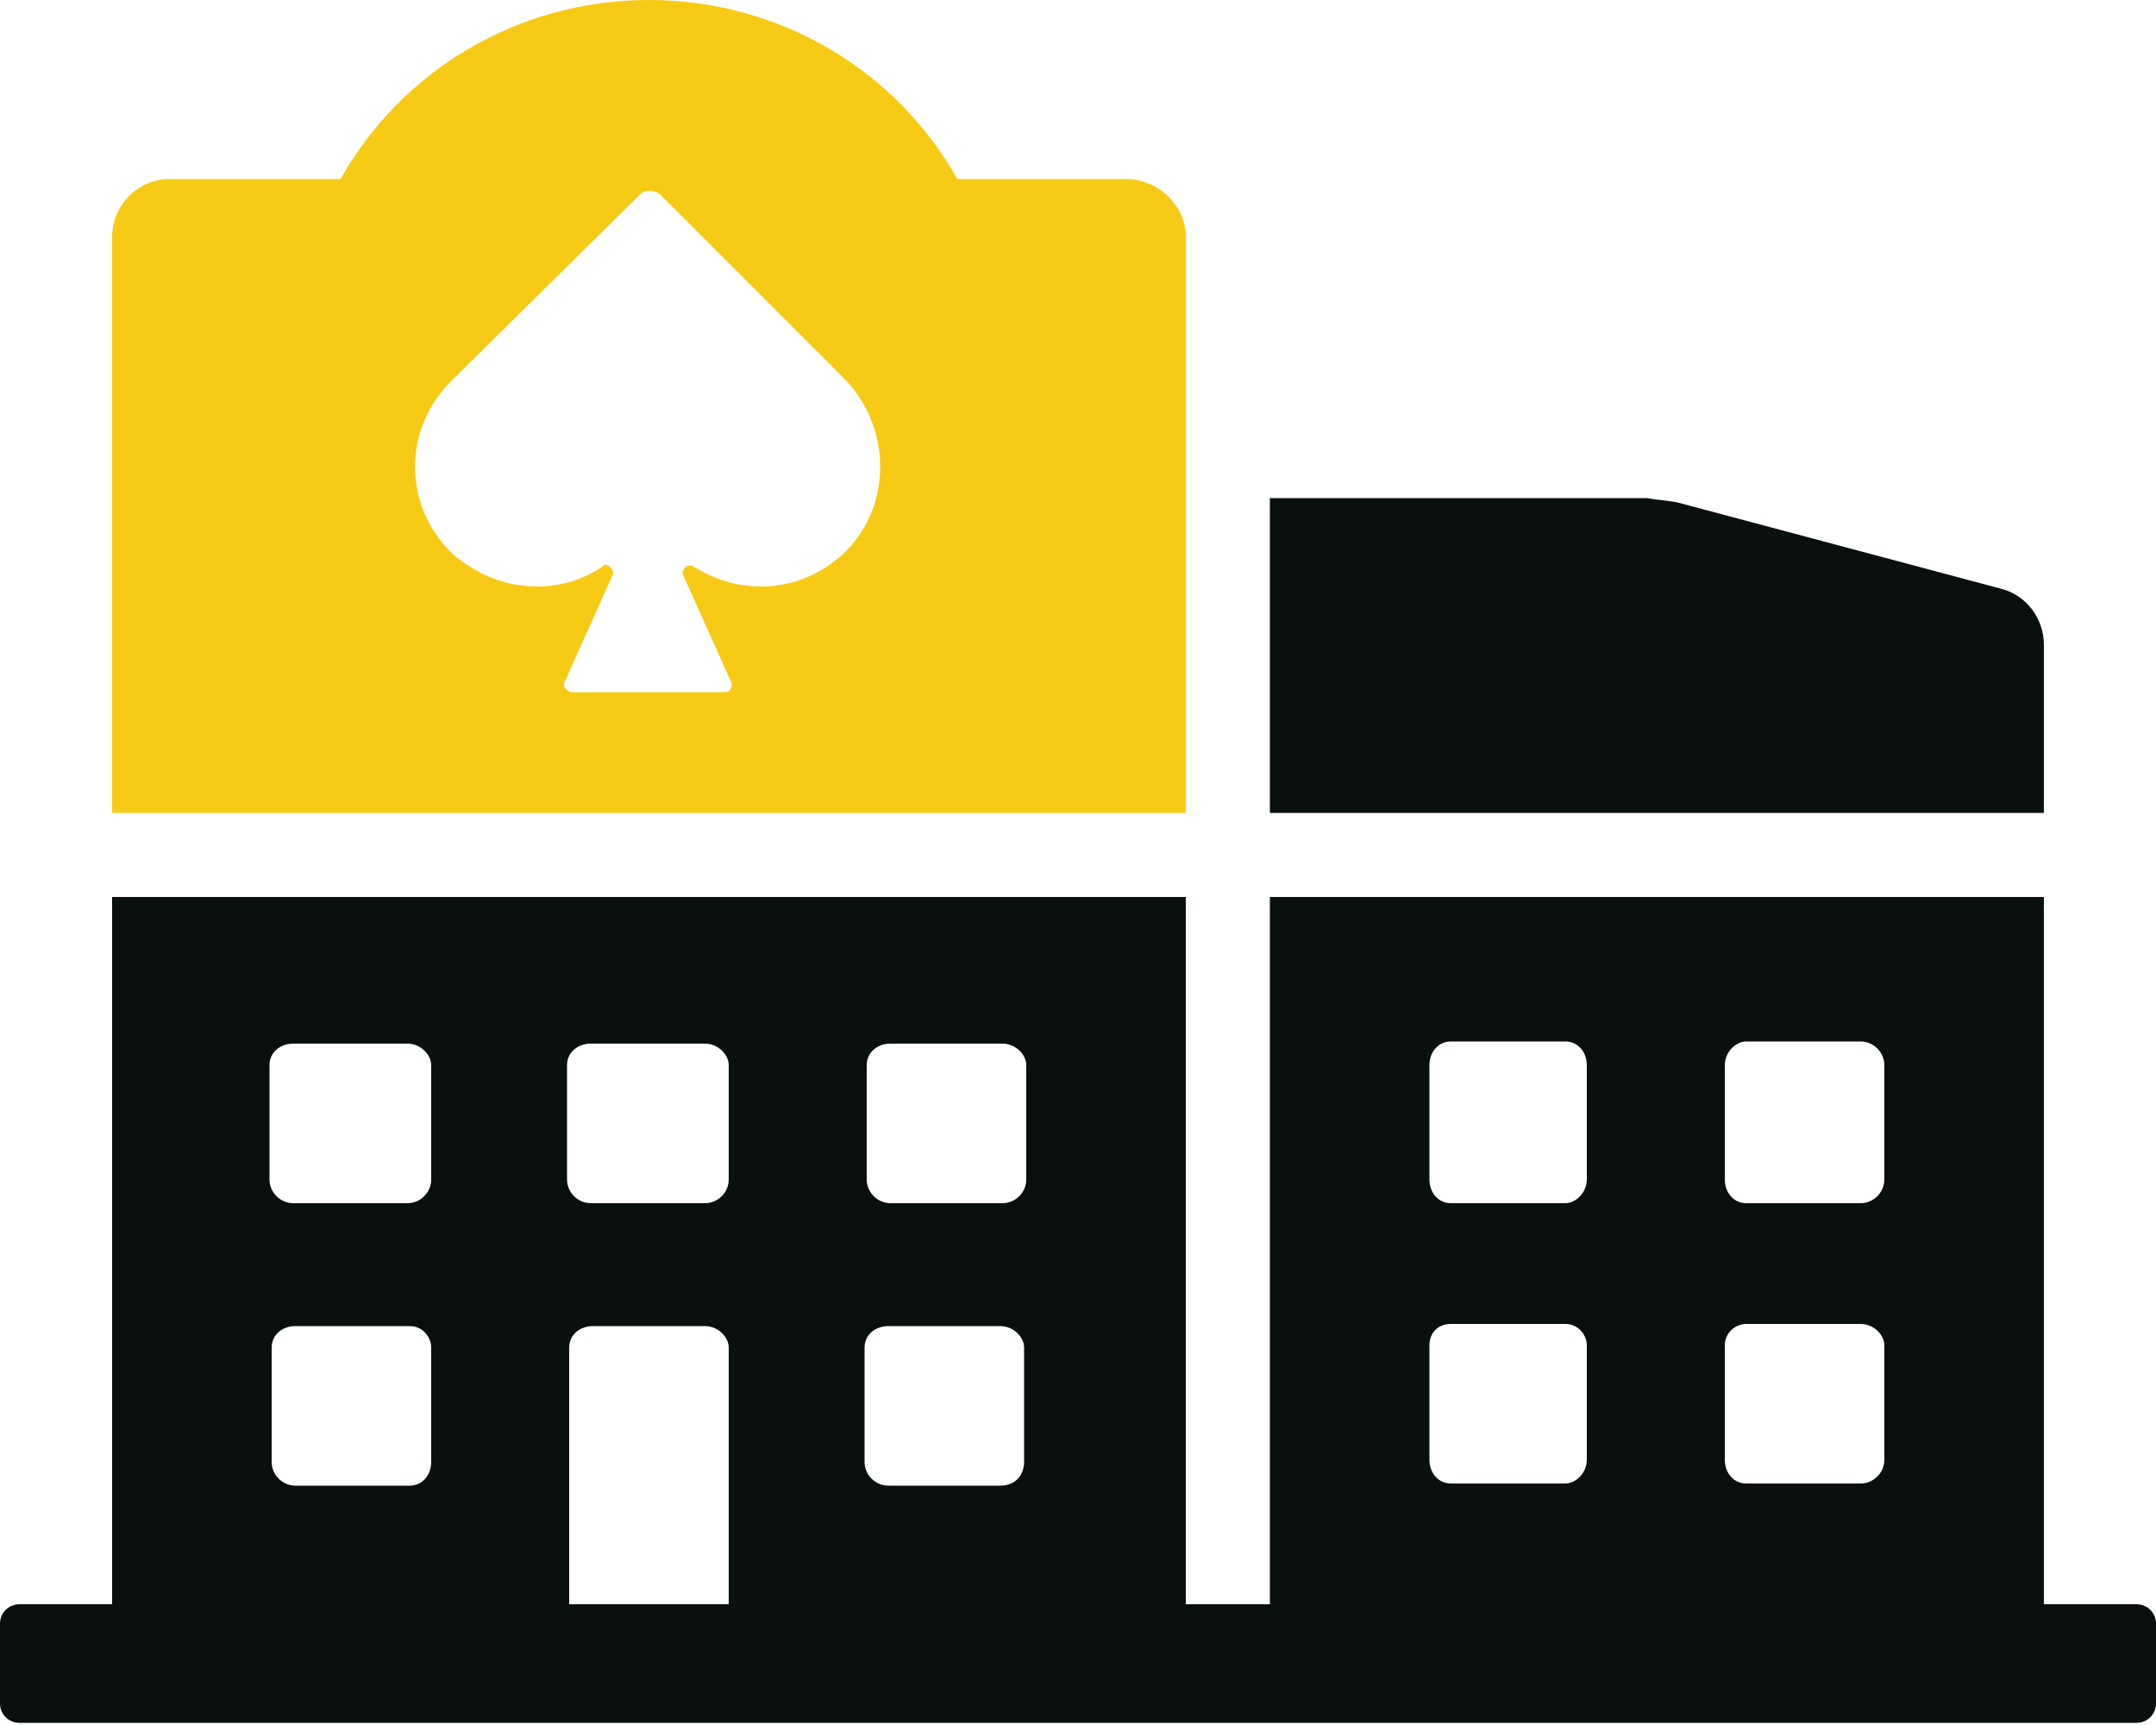
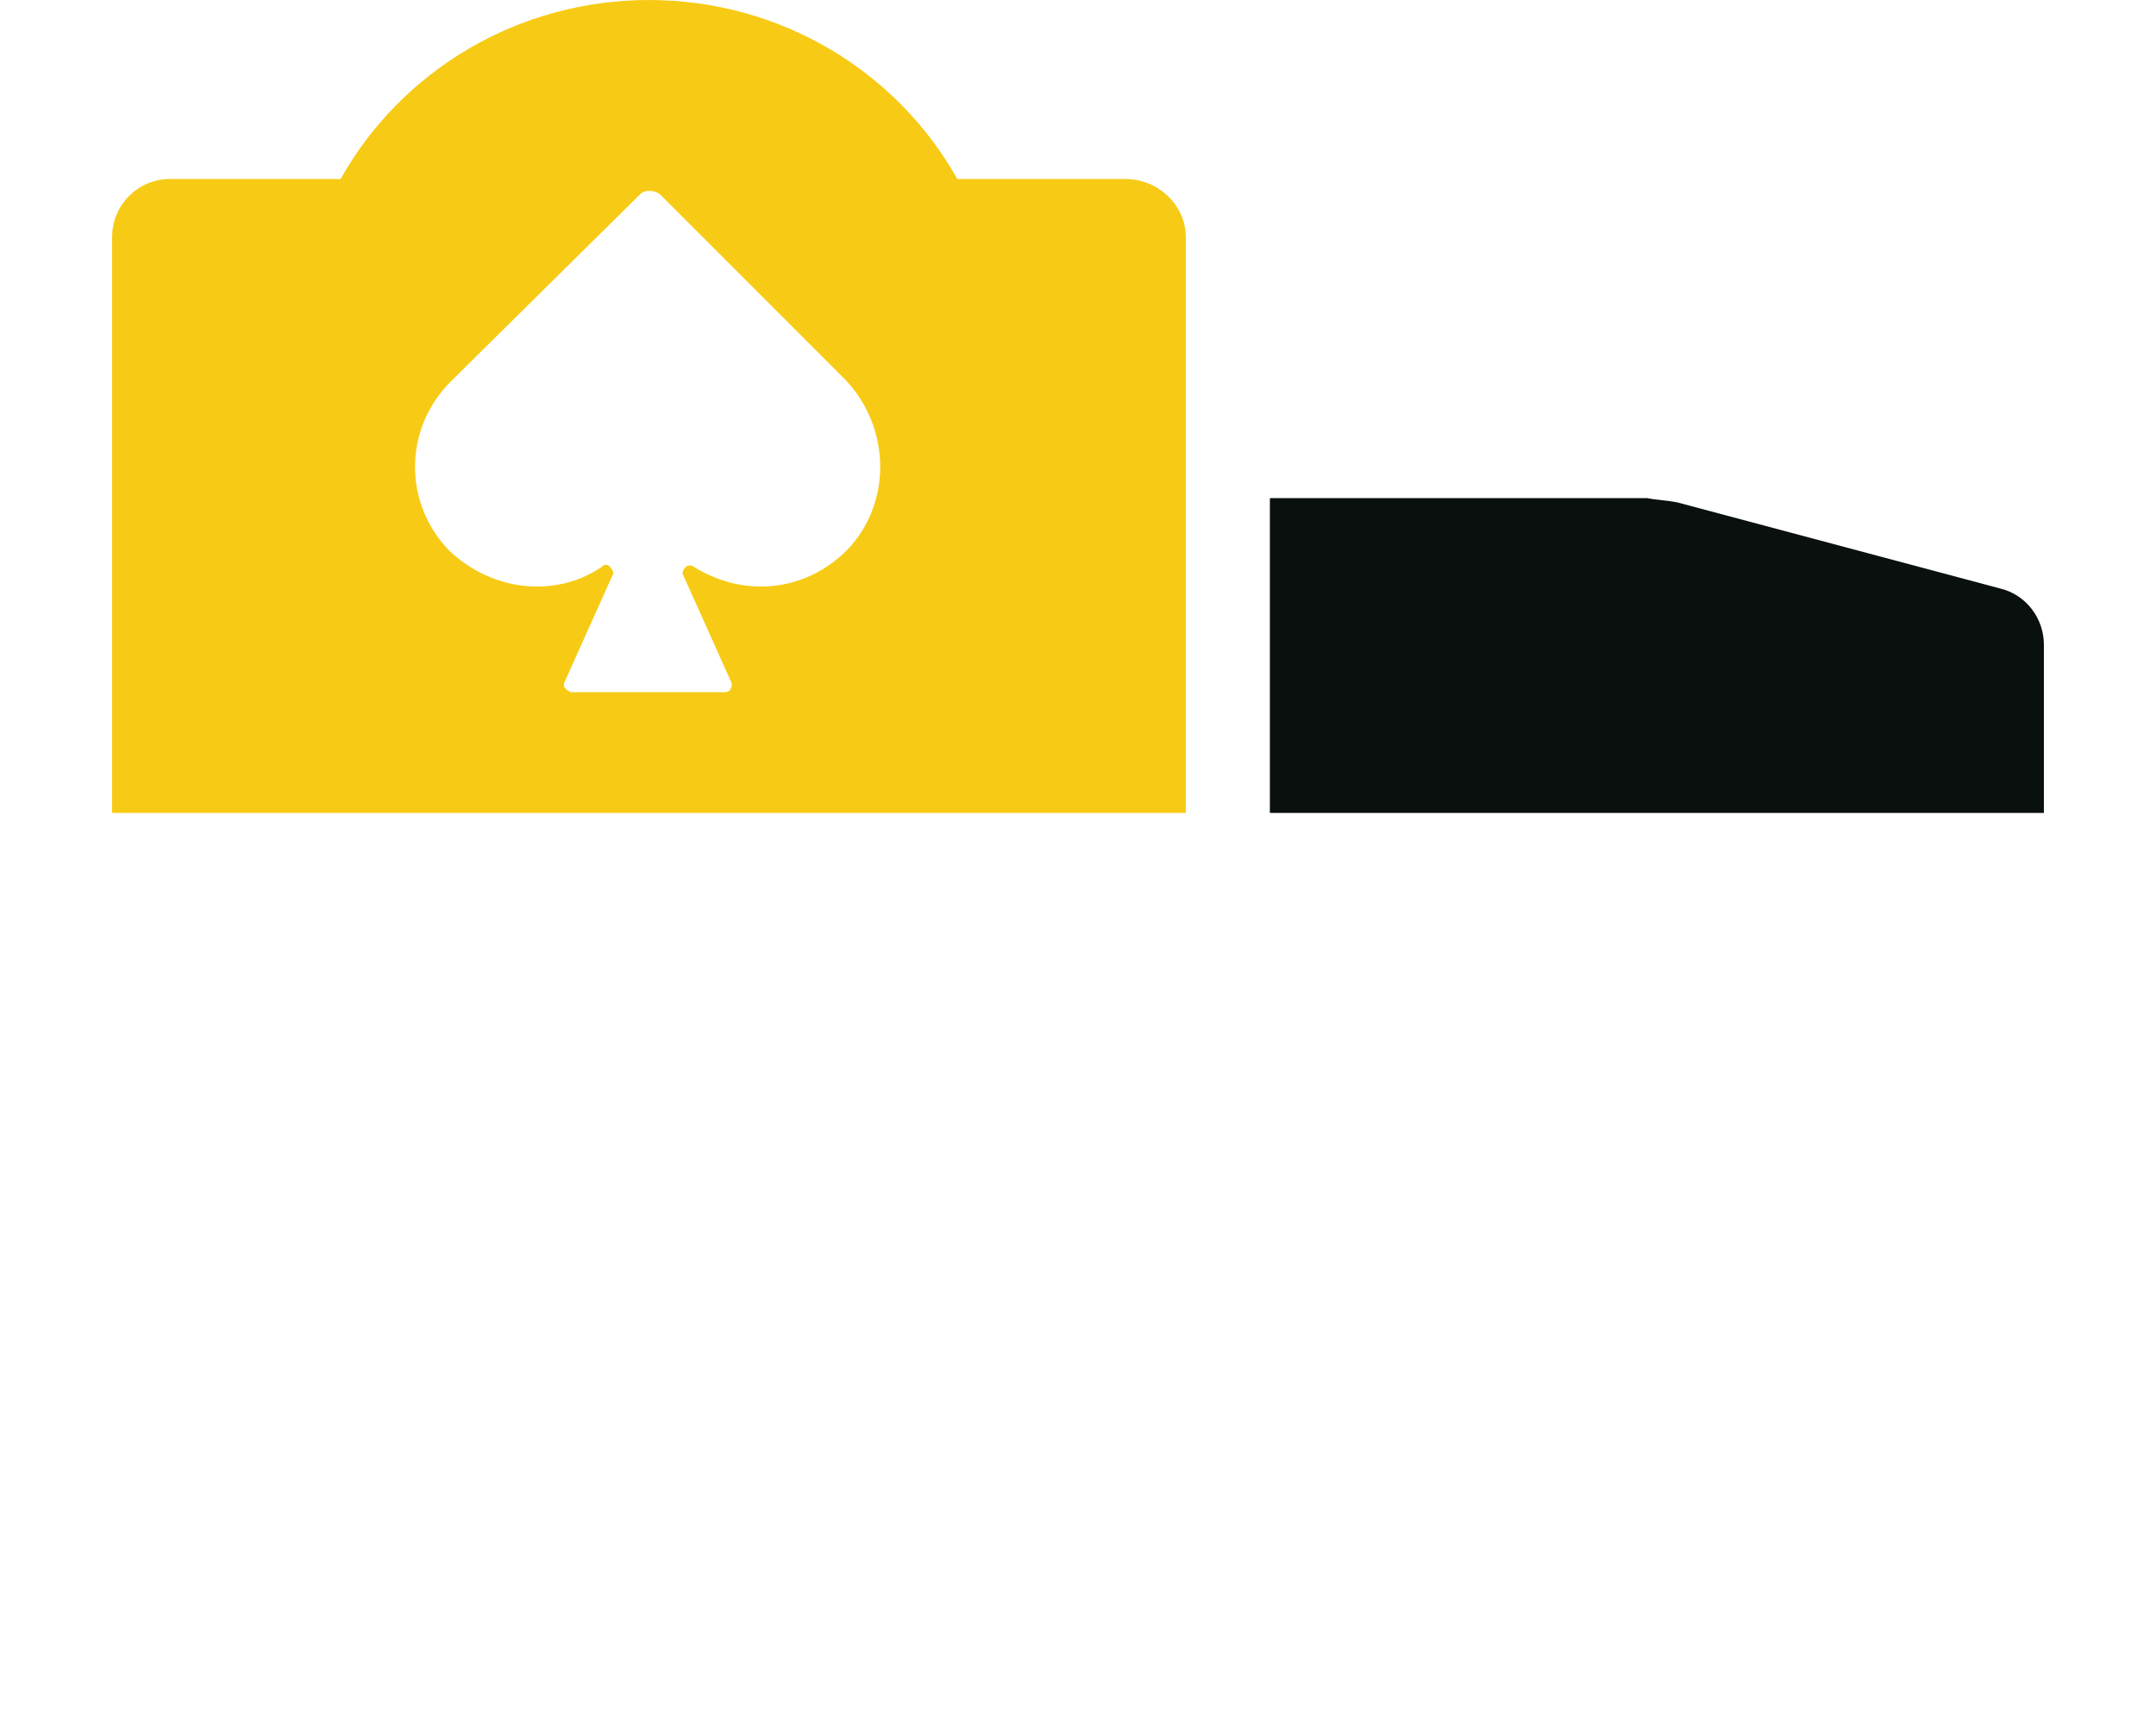
<svg xmlns="http://www.w3.org/2000/svg" version="1.1" id="Layer_1" x="0px" y="0px" viewBox="0 0 100 80" style="enable-background:new 0 0 100 80;" xml:space="preserve">
  <style type="text/css">
	.st0{fill:#0A100D;}
	.st1{fill:#F7CB15;}
	.st2{fill:#FFFFFF;}
</style>
  <g>
    <g>
-       <path class="st0" d="M99.1,74.4h-4.3V41.6H58.9v32.8H55V41.6H5.2v32.8H0.9c-0.5,0-0.9,0.4-0.9,0.9v3.7c0,0.5,0.4,0.9,0.9,0.9h98.2    c0.5,0,0.9-0.4,0.9-0.9v-3.7C100,74.8,99.6,74.4,99.1,74.4z M20,67.8c0,0.6-0.4,1.1-1,1.1h-5.3c-0.6,0-1.1-0.5-1.1-1.1v-5.3    c0-0.6,0.5-1,1.1-1h5.3c0.6,0,1,0.5,1,1V67.8z M20,54.7c0,0.6-0.5,1.1-1.1,1.1h-5.3c-0.6,0-1.1-0.5-1.1-1.1v-5.3    c0-0.6,0.5-1,1.1-1h5.3c0.6,0,1.1,0.5,1.1,1V54.7z M33.8,74.4h-7.4V62.5c0-0.6,0.5-1,1.1-1h5.2c0.6,0,1.1,0.5,1.1,1V74.4z     M33.8,54.7c0,0.6-0.5,1.1-1.1,1.1h-5.3c-0.6,0-1.1-0.5-1.1-1.1v-5.3c0-0.6,0.5-1,1.1-1h5.3c0.6,0,1.1,0.5,1.1,1V54.7z M47.5,67.8    c0,0.6-0.4,1.1-1.1,1.1h-5.2c-0.6,0-1.1-0.5-1.1-1.1v-5.3c0-0.6,0.5-1,1.1-1h5.2c0.6,0,1.1,0.5,1.1,1V67.8z M47.6,54.7    c0,0.6-0.5,1.1-1.1,1.1h-5.2c-0.6,0-1.1-0.5-1.1-1.1v-5.3c0-0.6,0.5-1,1.1-1h5.2c0.6,0,1.1,0.5,1.1,1V54.7z M73.6,67.7    c0,0.6-0.5,1.1-1,1.1h-5.3c-0.6,0-1-0.5-1-1.1v-5.3c0-0.6,0.4-1,1-1h5.3c0.6,0,1,0.5,1,1V67.7z M73.6,54.7c0,0.6-0.5,1.1-1,1.1    h-5.3c-0.6,0-1-0.5-1-1.1v-5.3c0-0.6,0.4-1.1,1-1.1h5.3c0.6,0,1,0.5,1,1.1V54.7z M87.4,67.7c0,0.6-0.5,1.1-1.1,1.1h-5.3    c-0.6,0-1-0.5-1-1.1v-5.3c0-0.6,0.5-1,1-1h5.3c0.6,0,1.1,0.5,1.1,1V67.7z M87.4,54.7c0,0.6-0.5,1.1-1.1,1.1h-5.3    c-0.6,0-1-0.5-1-1.1v-5.3c0-0.6,0.5-1.1,1-1.1h5.3c0.6,0,1.1,0.5,1.1,1.1V54.7z" />
-     </g>
+       </g>
    <path class="st0" d="M94.8,29.9c0-1.2-0.8-2.3-2-2.6l-15-4c-0.5-0.1-0.9-0.1-1.4-0.2H58.9v14.6h35.9V29.9z" />
    <path class="st1" d="M52.2,8.3h-7.8C41.6,3.3,36.2,0,30.1,0C24,0,18.6,3.3,15.8,8.3H7.9c-1.5,0-2.7,1.2-2.7,2.7v26.7H55V11   C55,9.5,53.7,8.3,52.2,8.3z M39.3,25.5c-1.1,1.1-2.5,1.7-4,1.7c-1.1,0-2.1-0.3-3.1-0.9c-0.1-0.1-0.3-0.1-0.4,0   c-0.1,0.1-0.2,0.3-0.1,0.4l2.2,4.9c0.1,0.2,0,0.3,0,0.3c0,0.1-0.1,0.2-0.3,0.2h-7.1c-0.1,0-0.2-0.1-0.3-0.2c0,0-0.1-0.1,0-0.3   l2.2-4.9c0.1-0.1,0-0.3-0.1-0.4c-0.1-0.1-0.1-0.1-0.2-0.1c-0.1,0-0.1,0-0.2,0.1c-0.9,0.6-1.9,0.9-3,0.9c-1.5,0-2.9-0.6-4-1.6   c-2.2-2.2-2.2-5.7,0-7.9L29.7,9c0.2-0.2,0.6-0.2,0.9,0l8.6,8.6C41.3,19.8,41.4,23.3,39.3,25.5z" />
  </g>
</svg>